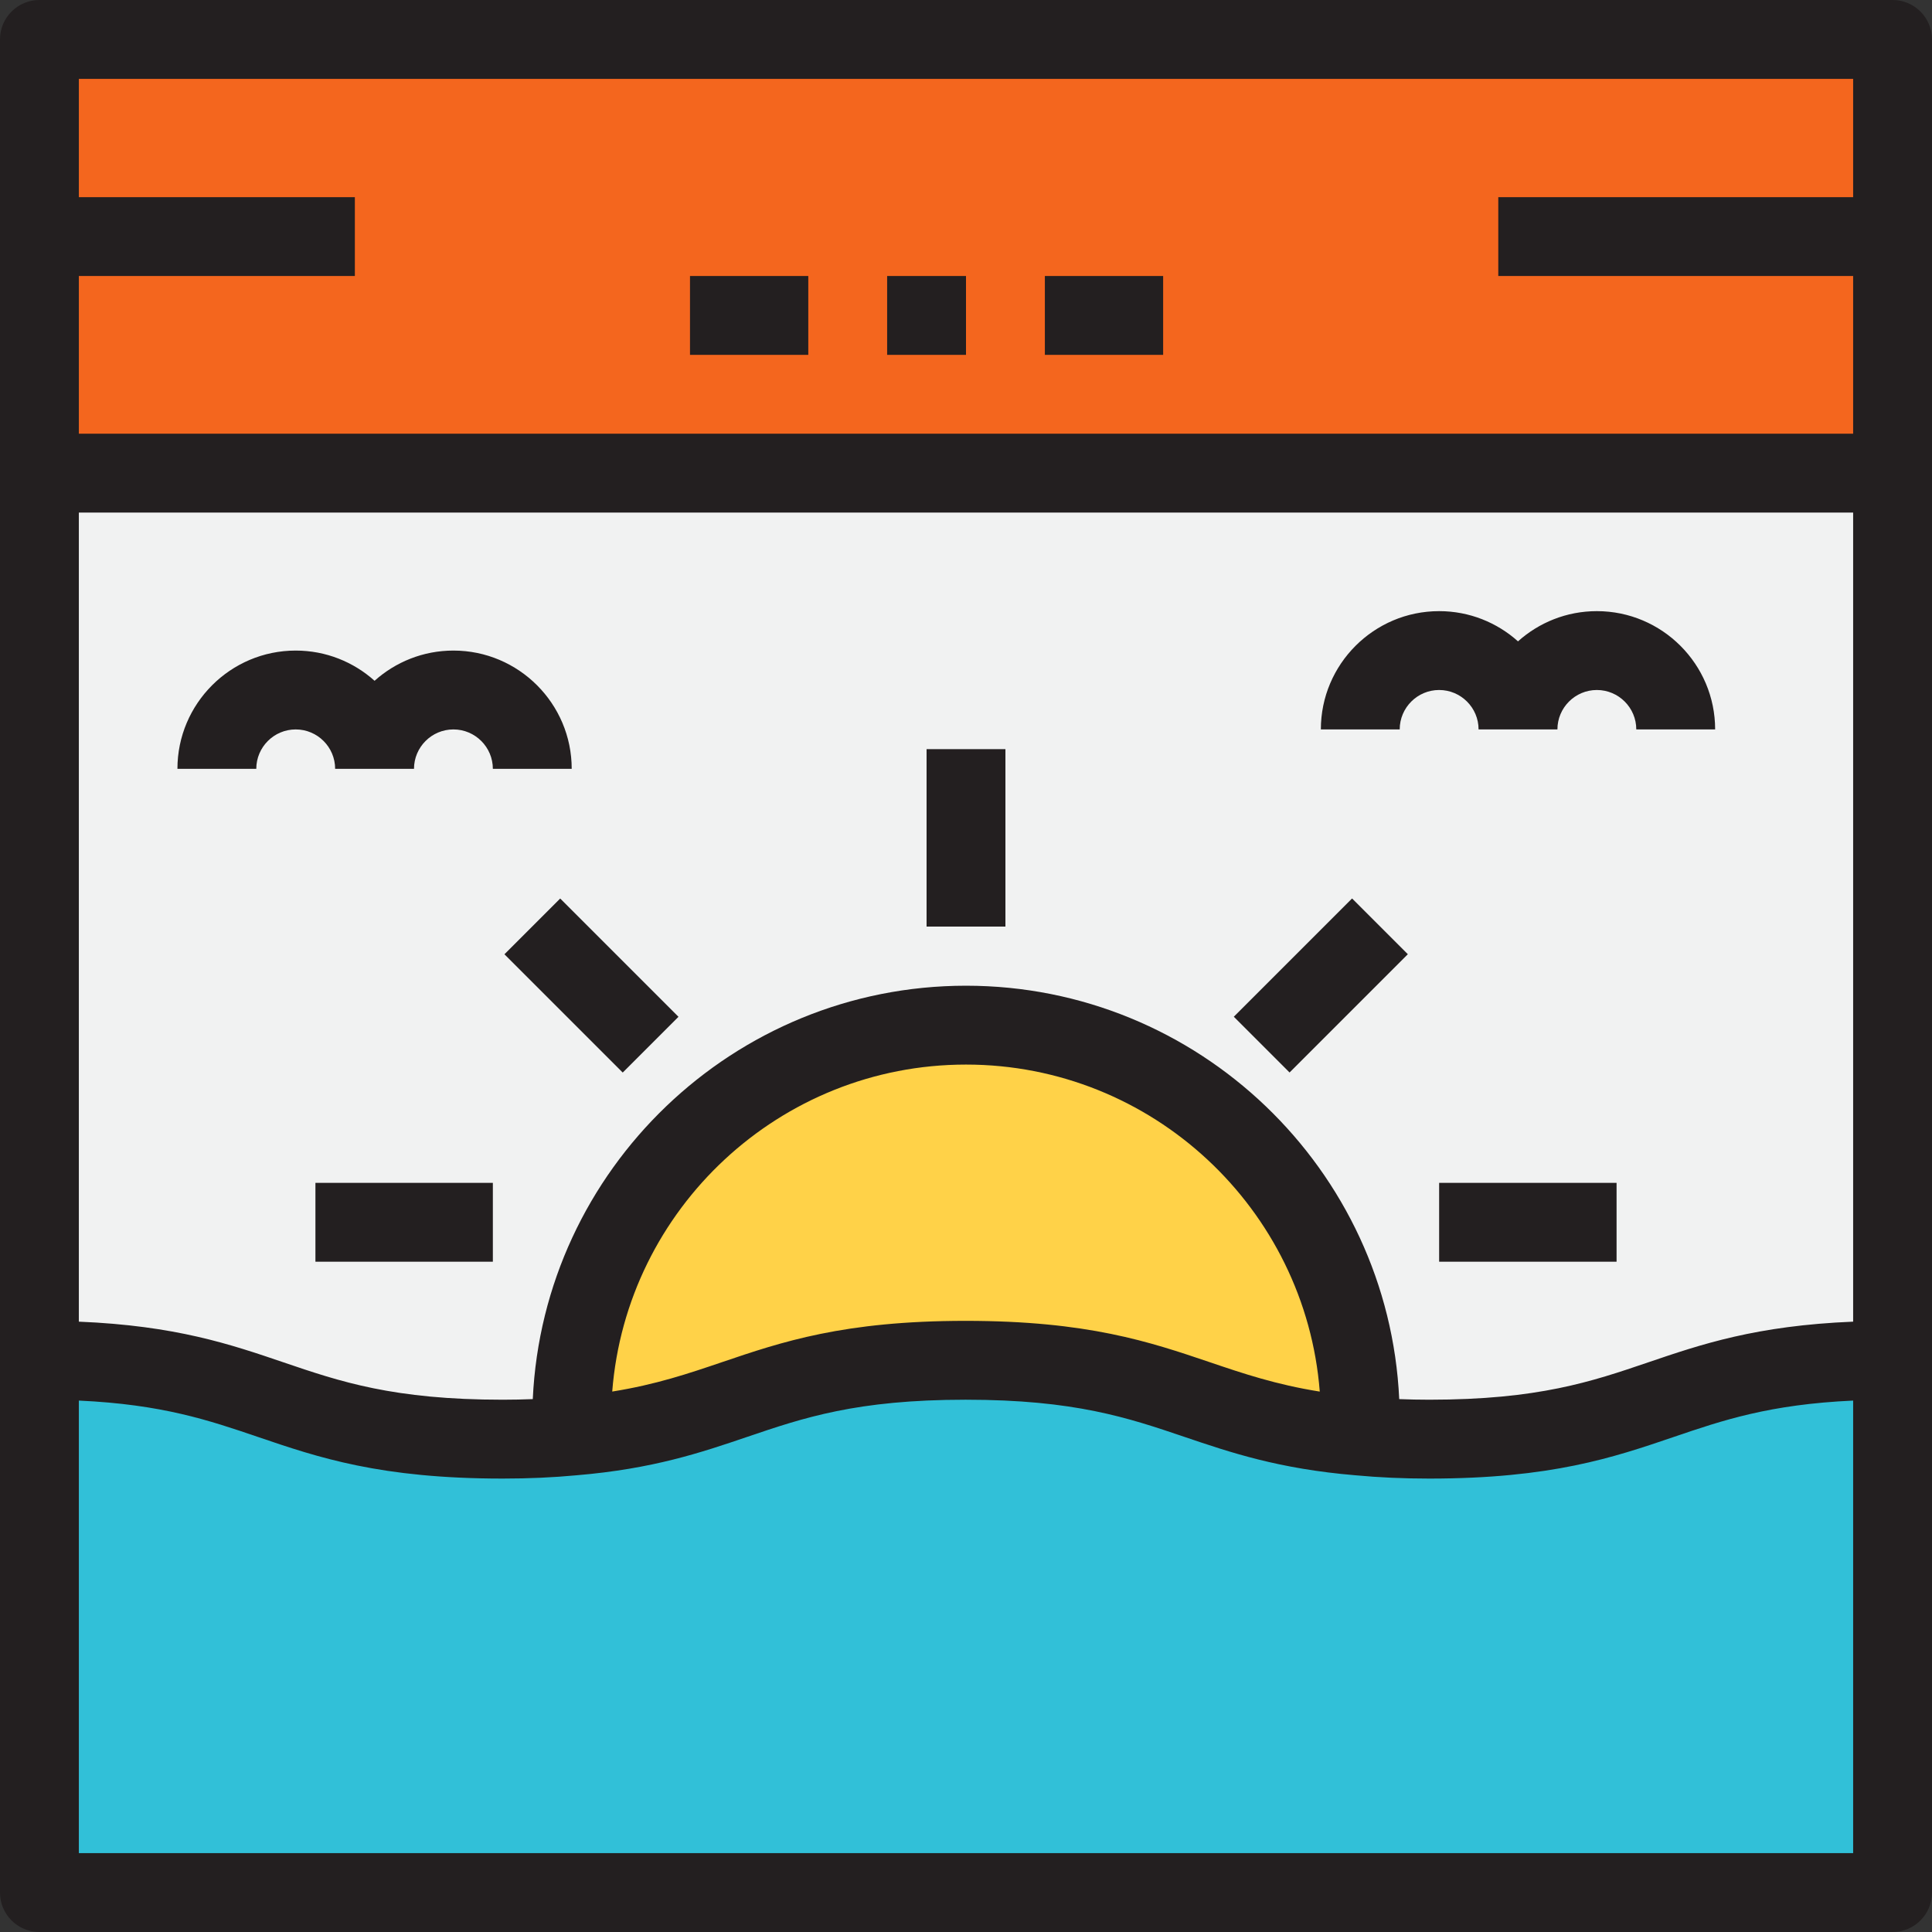
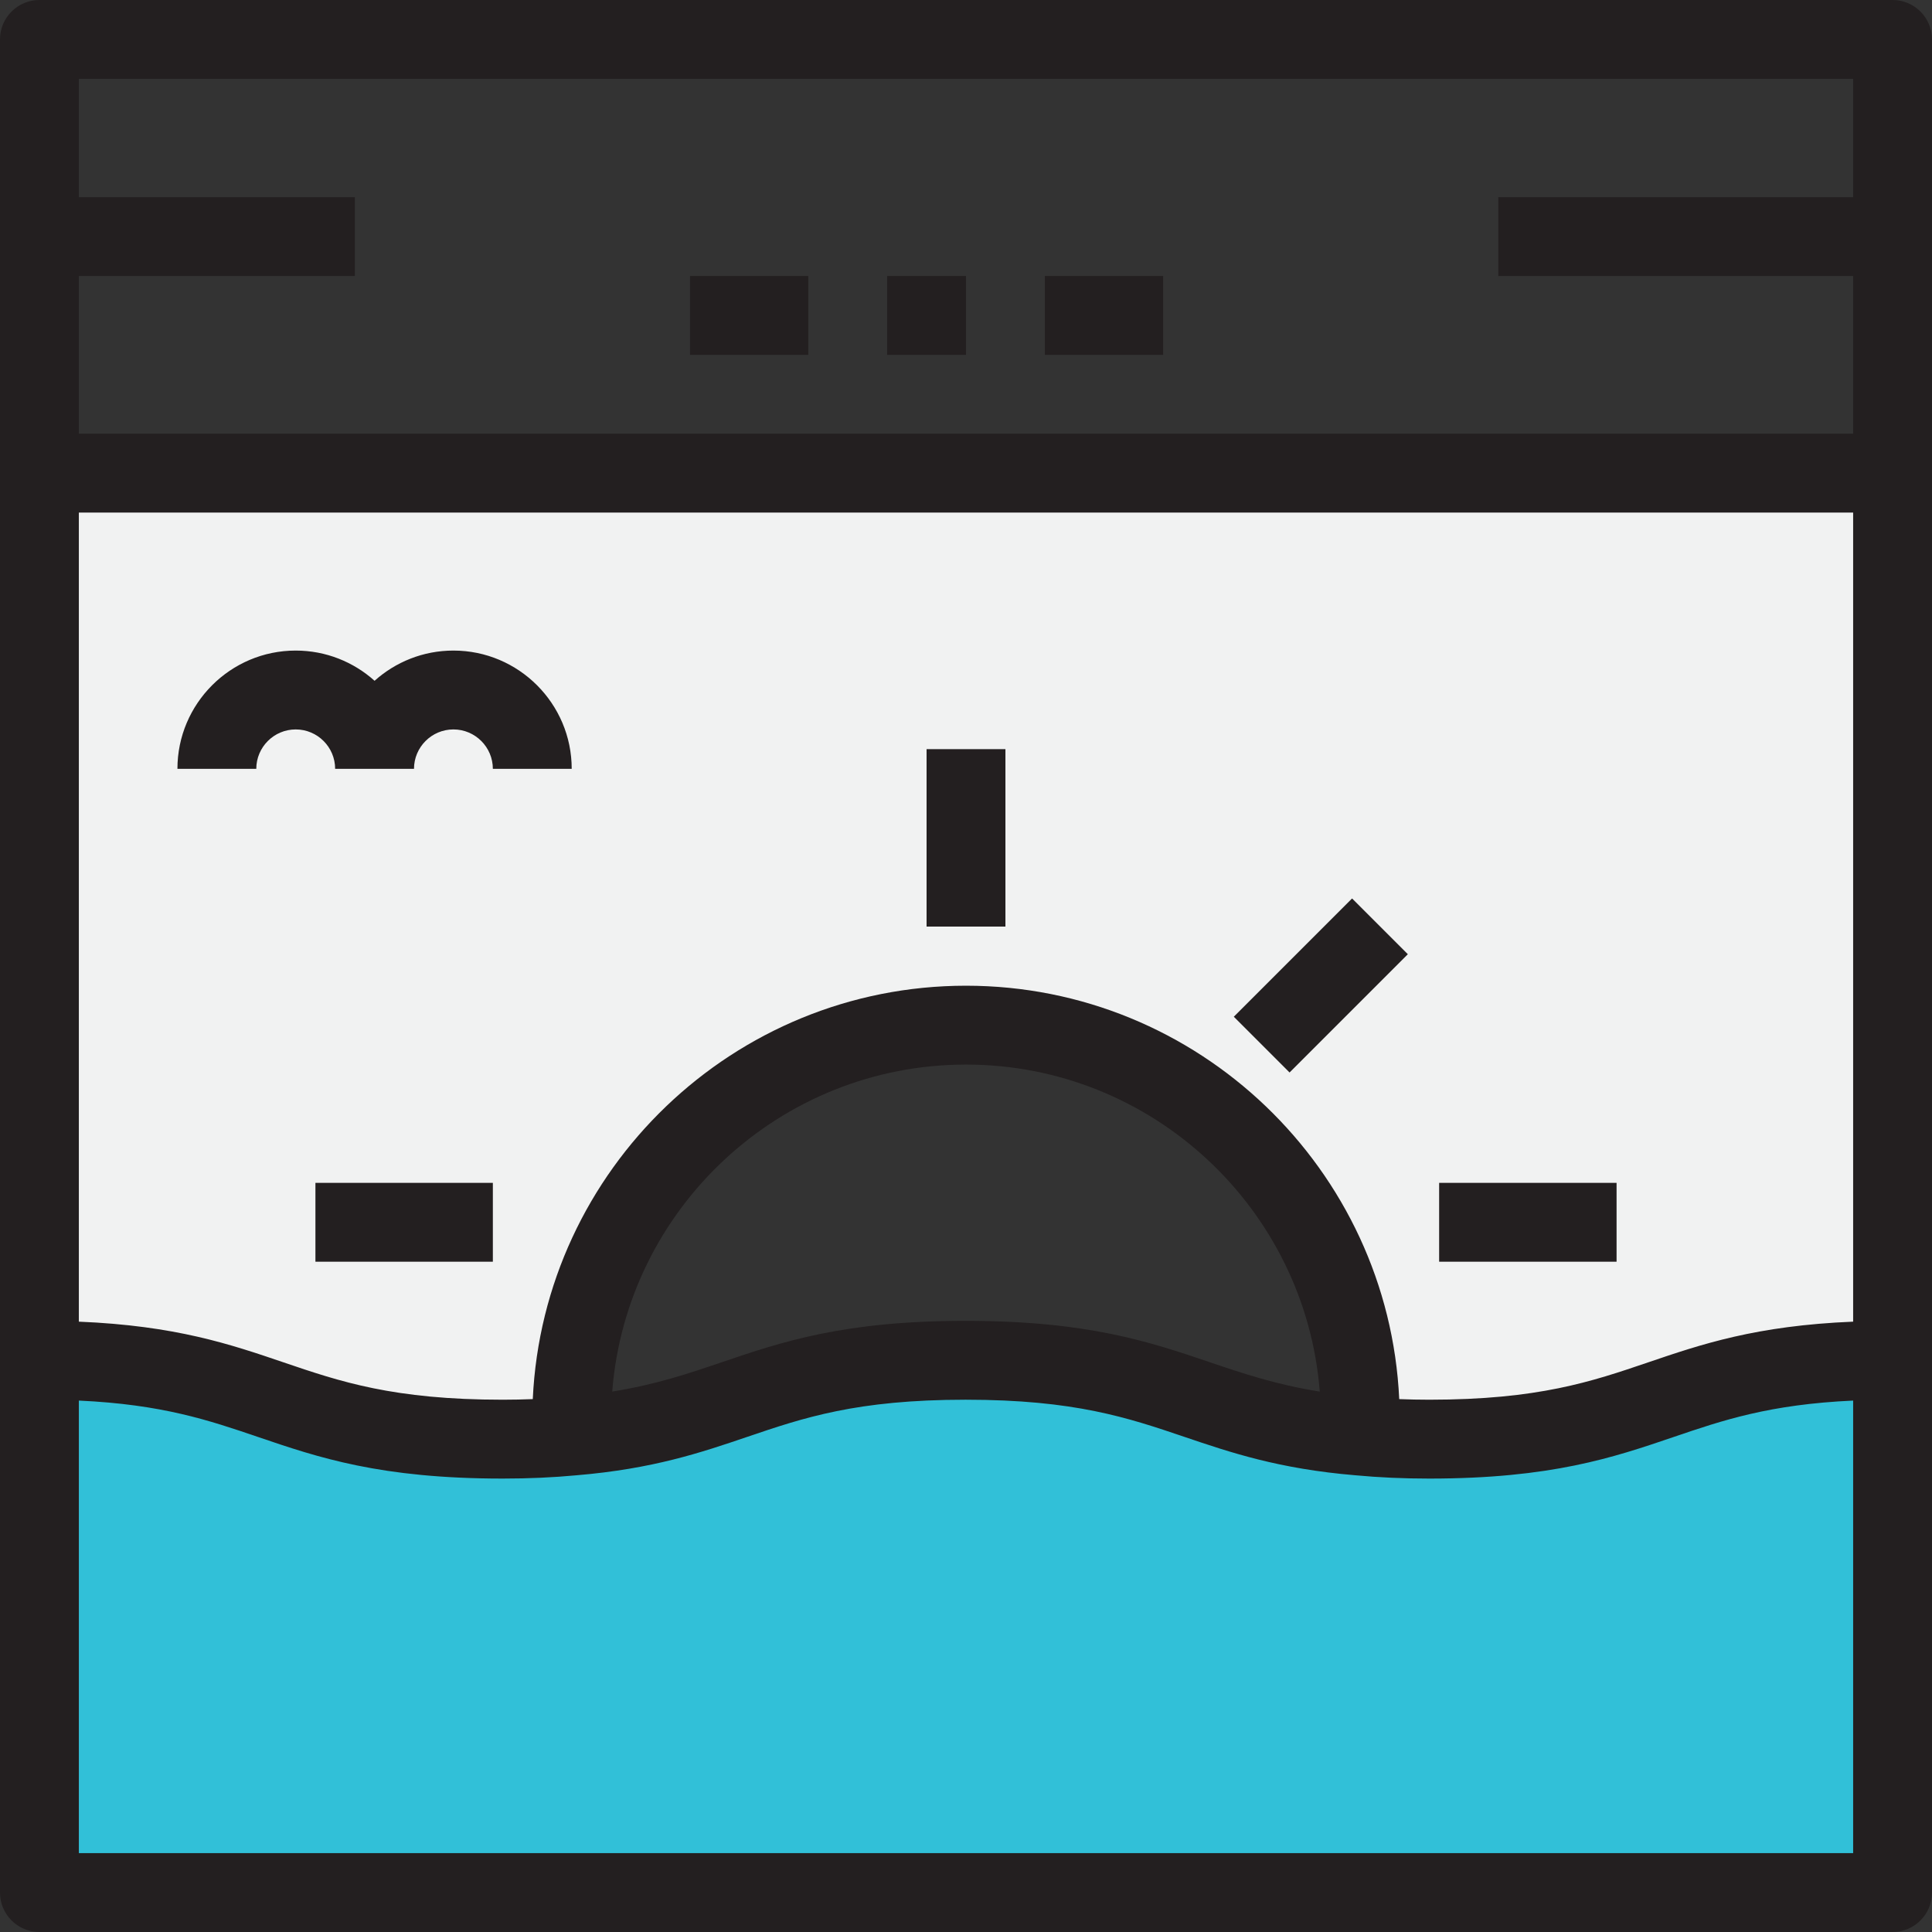
<svg xmlns="http://www.w3.org/2000/svg" version="1.1" id="Layer_1" viewBox="0 0 512 512" xml:space="preserve">
  <rect x="0" y="0" width="512" height="512" fill="#333333" stroke="none" />
-   <polygon style="fill:#F4661E;" points="501.551,10.449 501.551,125.388 491.102,125.388 10.449,125.388 10.449,62.694   10.449,10.449 " />
  <path style="fill:#F1F2F2;" d="M256,271.673c-57.673,0-104.49,46.817-104.49,104.49l0.418,4.388  c-5.541,0.52-11.704,0.837-18.704,0.837c-61.439,0-61.439-20.898-122.775-20.898V125.388h480.653h10.449V360.49  c-61.439,0-61.439,20.898-122.776,20.898c-7,0-13.164-0.317-18.704-0.837l0.418-4.388C360.49,318.49,313.673,271.673,256,271.673z" />
  <path style="fill:#31C0D8;" d="M501.551,360.49v141.061H10.449V360.49c61.337,0,61.337,20.898,122.776,20.898  c7,0,13.164-0.317,18.704-0.837c43.47-3.653,49.633-20.061,103.969-20.061c54.439,0,60.602,16.408,104.173,20.061  c5.541,0.52,11.704,0.837,18.704,0.837C440.112,381.388,440.112,360.49,501.551,360.49z" />
-   <path style="fill:#FFD248;" d="M360.49,376.163l-0.418,4.388c-43.572-3.653-49.735-20.061-104.174-20.061  c-54.337,0-60.5,16.408-103.969,20.061l-0.418-4.388c0-57.673,46.817-104.49,104.49-104.49S360.49,318.49,360.49,376.163z" />
  <g>
    <path style="fill:#231F20;" d="M501.551,0H10.449C4.678,0,0,4.678,0,10.449v491.102C0,507.321,4.678,512,10.449,512h491.102   c5.77,0,10.449-4.679,10.449-10.449V10.449C512,4.678,507.321,0,501.551,0z M491.102,20.898v31.347h-94.041v20.898h94.041v41.796   H20.898V73.143h73.143V52.245H20.898V20.898H491.102z M370.809,370.78C367.987,309.892,317.573,261.224,256,261.224   S144.013,309.892,141.191,370.78c-2.588,0.1-5.228,0.159-7.966,0.159c-29.002,0-43.125-4.809-58.078-9.898   c-14.078-4.793-28.589-9.726-54.249-10.788V135.837h470.204v214.415c-25.731,1.062-40.264,6.002-54.363,10.802   c-14.933,5.082-29.038,9.885-57.964,9.885C376.037,370.939,373.397,370.879,370.809,370.78z M349.753,368.787   c-11.612-1.855-20.205-4.758-29.167-7.795c-15.888-5.384-32.316-10.952-64.689-10.952c-32.323,0-48.726,5.569-64.588,10.956   c-8.921,3.029-17.476,5.925-29.062,7.782c3.779-48.415,44.383-86.656,93.752-86.656   C305.371,282.122,345.977,320.368,349.753,368.787z M20.898,491.102V371.169c22.112,1.011,34.501,5.226,47.515,9.655   c15.903,5.415,32.35,11.013,64.812,11.013c6.92,0,13.358-0.288,19.579-0.874c20.266-1.703,32.954-6.011,45.225-10.178   c14.913-5.064,28.997-9.846,57.869-9.846c28.928,0,43.04,4.783,57.979,9.846c12.285,4.163,24.987,8.468,45.266,10.174   c6.307,0.59,12.73,0.878,19.632,0.878c32.386,0,48.812-5.592,64.698-11c13.036-4.438,25.445-8.659,47.629-9.669v119.934H20.898z" />
    <rect x="235.102" y="73.143" style="fill:#231F20;" width="20.898" height="20.898" />
    <rect x="276.898" y="73.143" style="fill:#231F20;" width="31.347" height="20.898" />
    <rect x="182.857" y="73.143" style="fill:#231F20;" width="31.347" height="20.898" />
    <rect x="245.551" y="198.531" style="fill:#231F20;" width="20.898" height="47.02" />
    <rect x="381.388" y="313.469" style="fill:#231F20;" width="47.02" height="20.898" />
    <rect x="83.592" y="313.469" style="fill:#231F20;" width="47.02" height="20.898" />
    <rect x="339.592" y="239.06" transform="matrix(0.707 0.707 -0.707 0.707 287.24 -171.005)" style="fill:#231F20;" width="20.898" height="44.335" />
-     <rect x="134.564" y="250.772" transform="matrix(0.707 0.707 -0.707 0.707 230.617 -34.316)" style="fill:#231F20;" width="44.335" height="20.898" />
    <path style="fill:#231F20;" d="M120.163,172.408c-8.023,0-15.347,3.032-20.898,8.007c-5.55-4.975-12.875-8.007-20.898-8.007   c-17.285,0-31.347,14.062-31.347,31.347h20.898c0-5.762,4.687-10.449,10.449-10.449c5.762,0,10.449,4.687,10.449,10.449h20.898   c0-5.762,4.687-10.449,10.449-10.449s10.449,4.687,10.449,10.449h20.898C151.51,186.47,137.448,172.408,120.163,172.408z" />
-     <path style="fill:#231F20;" d="M391.837,193.306h20.898c0-5.762,4.687-10.449,10.449-10.449s10.449,4.687,10.449,10.449h20.898   c0-17.285-14.062-31.347-31.347-31.347c-8.023,0-15.349,3.032-20.898,8.007c-5.549-4.975-12.875-8.007-20.898-8.007   c-17.285,0-31.347,14.062-31.347,31.347h20.898c0-5.762,4.687-10.449,10.449-10.449   C387.149,182.857,391.837,187.545,391.837,193.306z" />
  </g>
</svg>